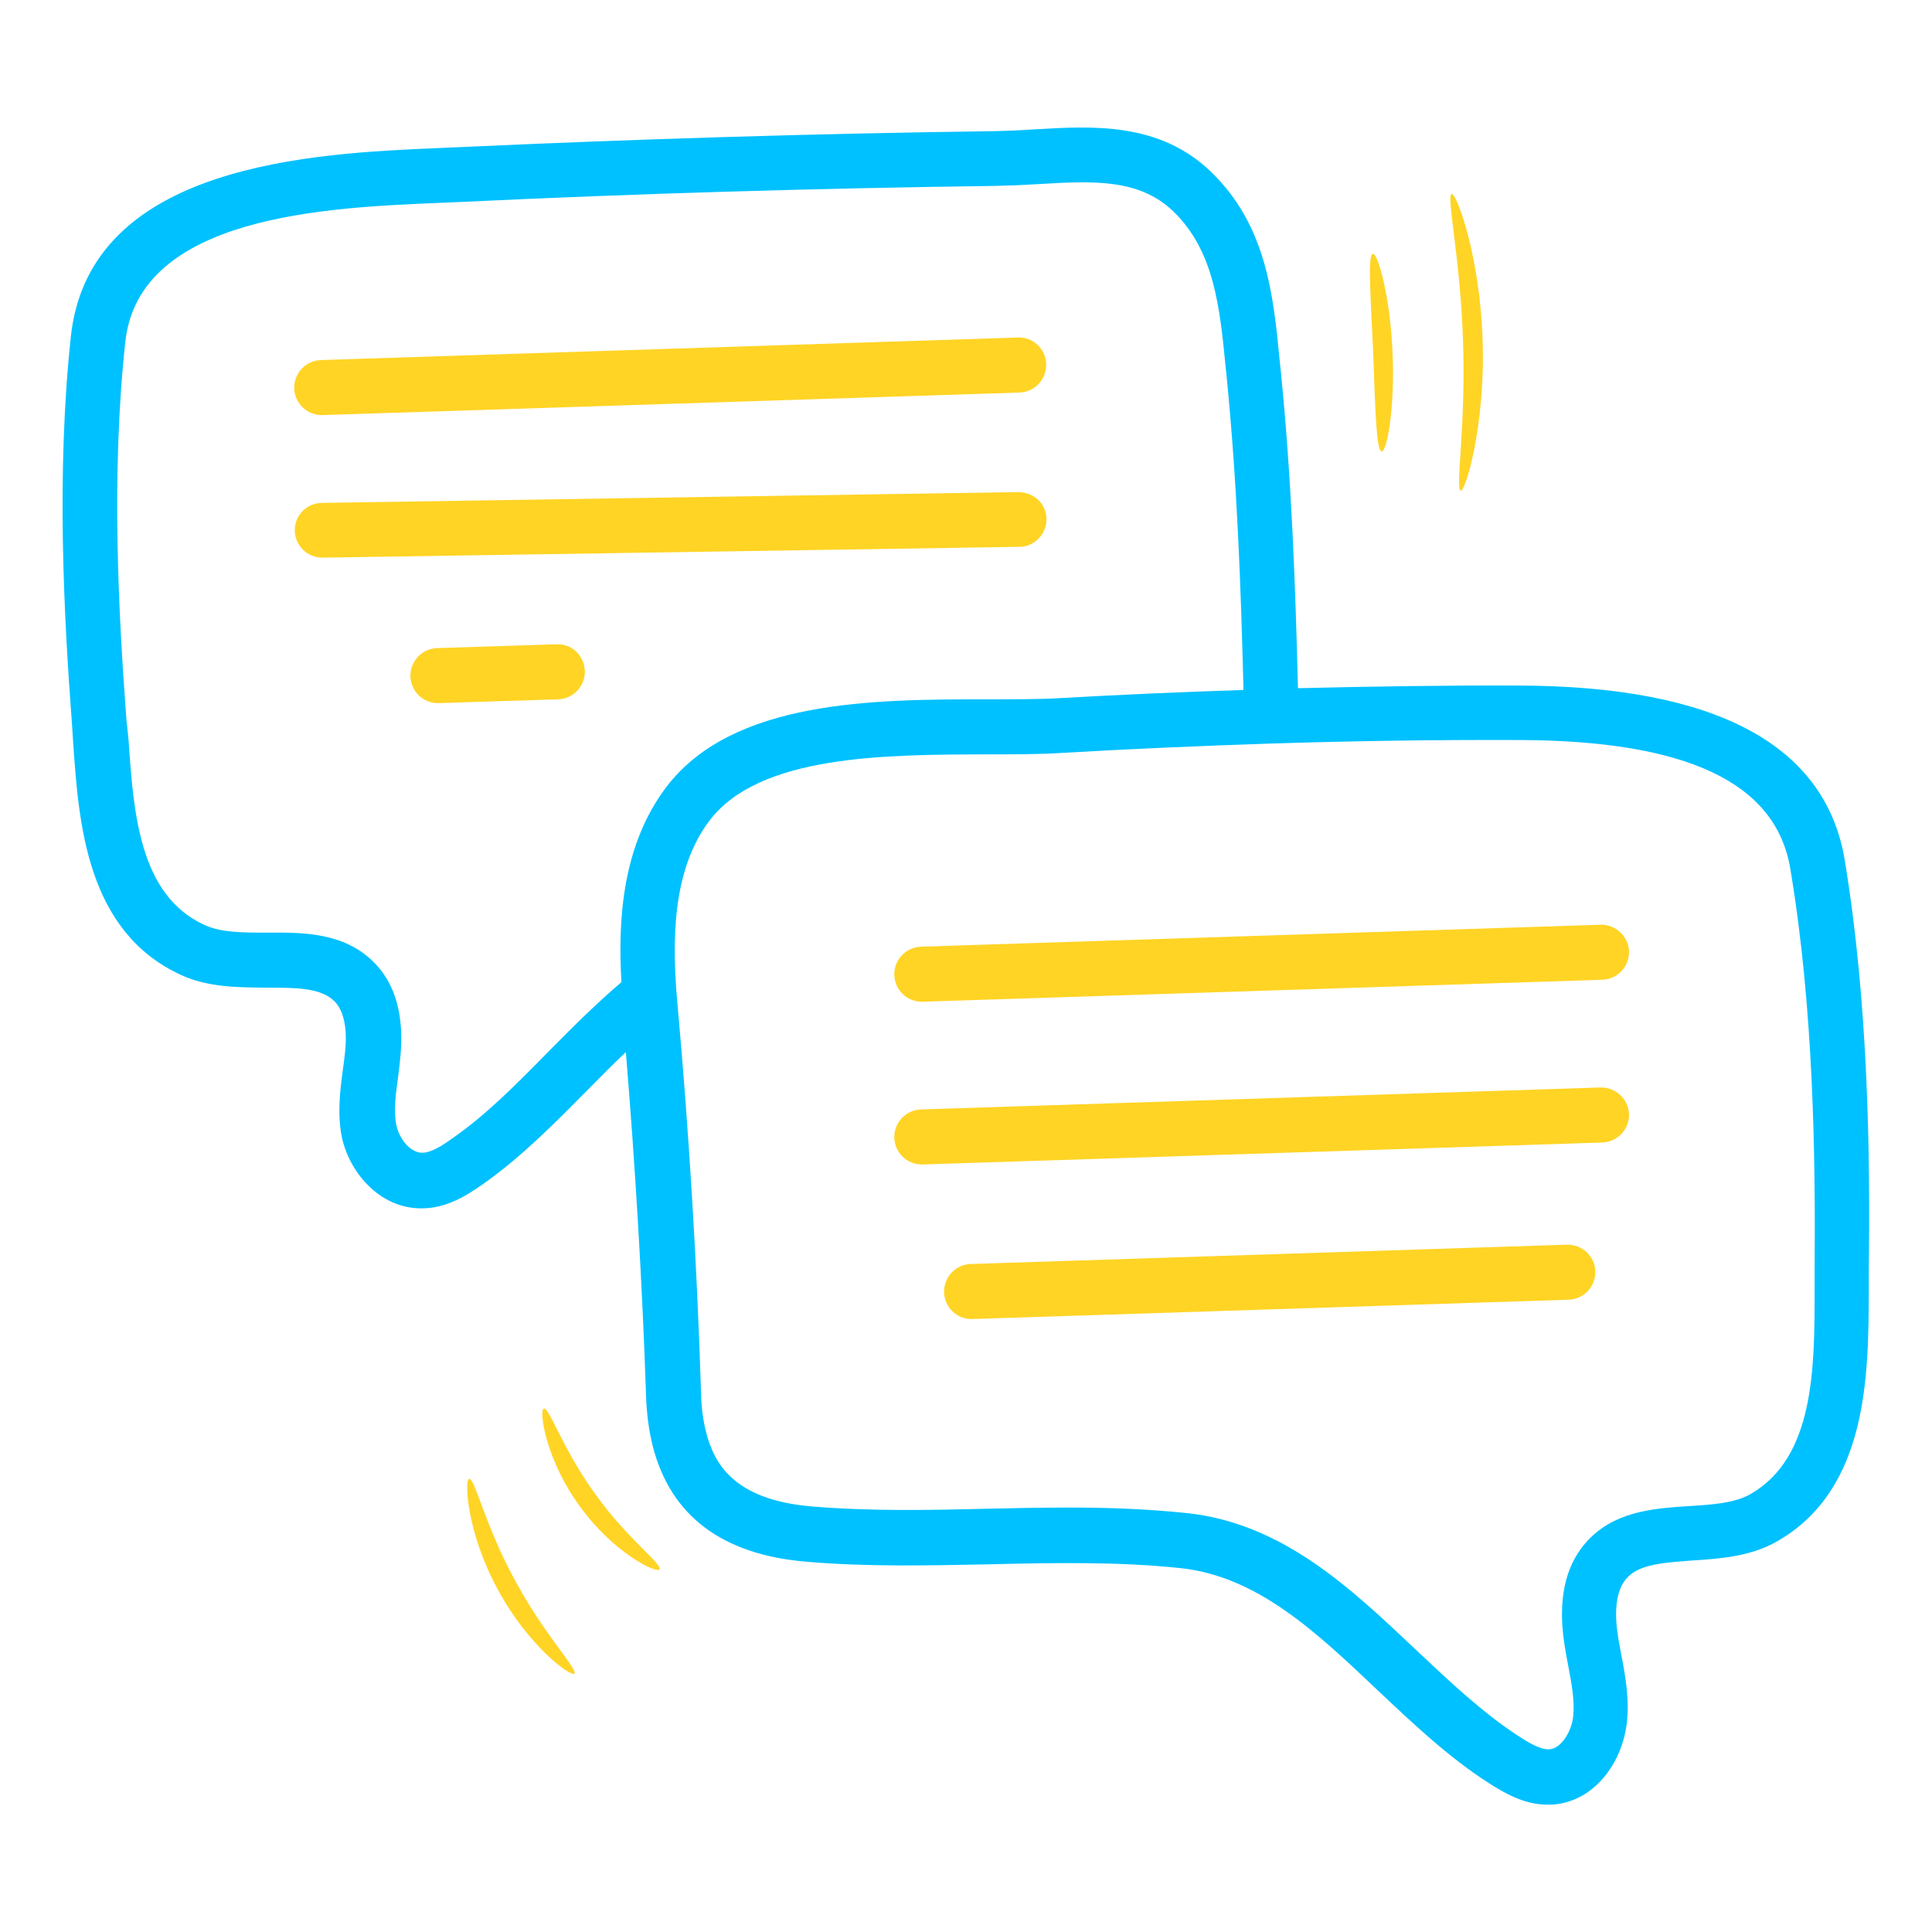
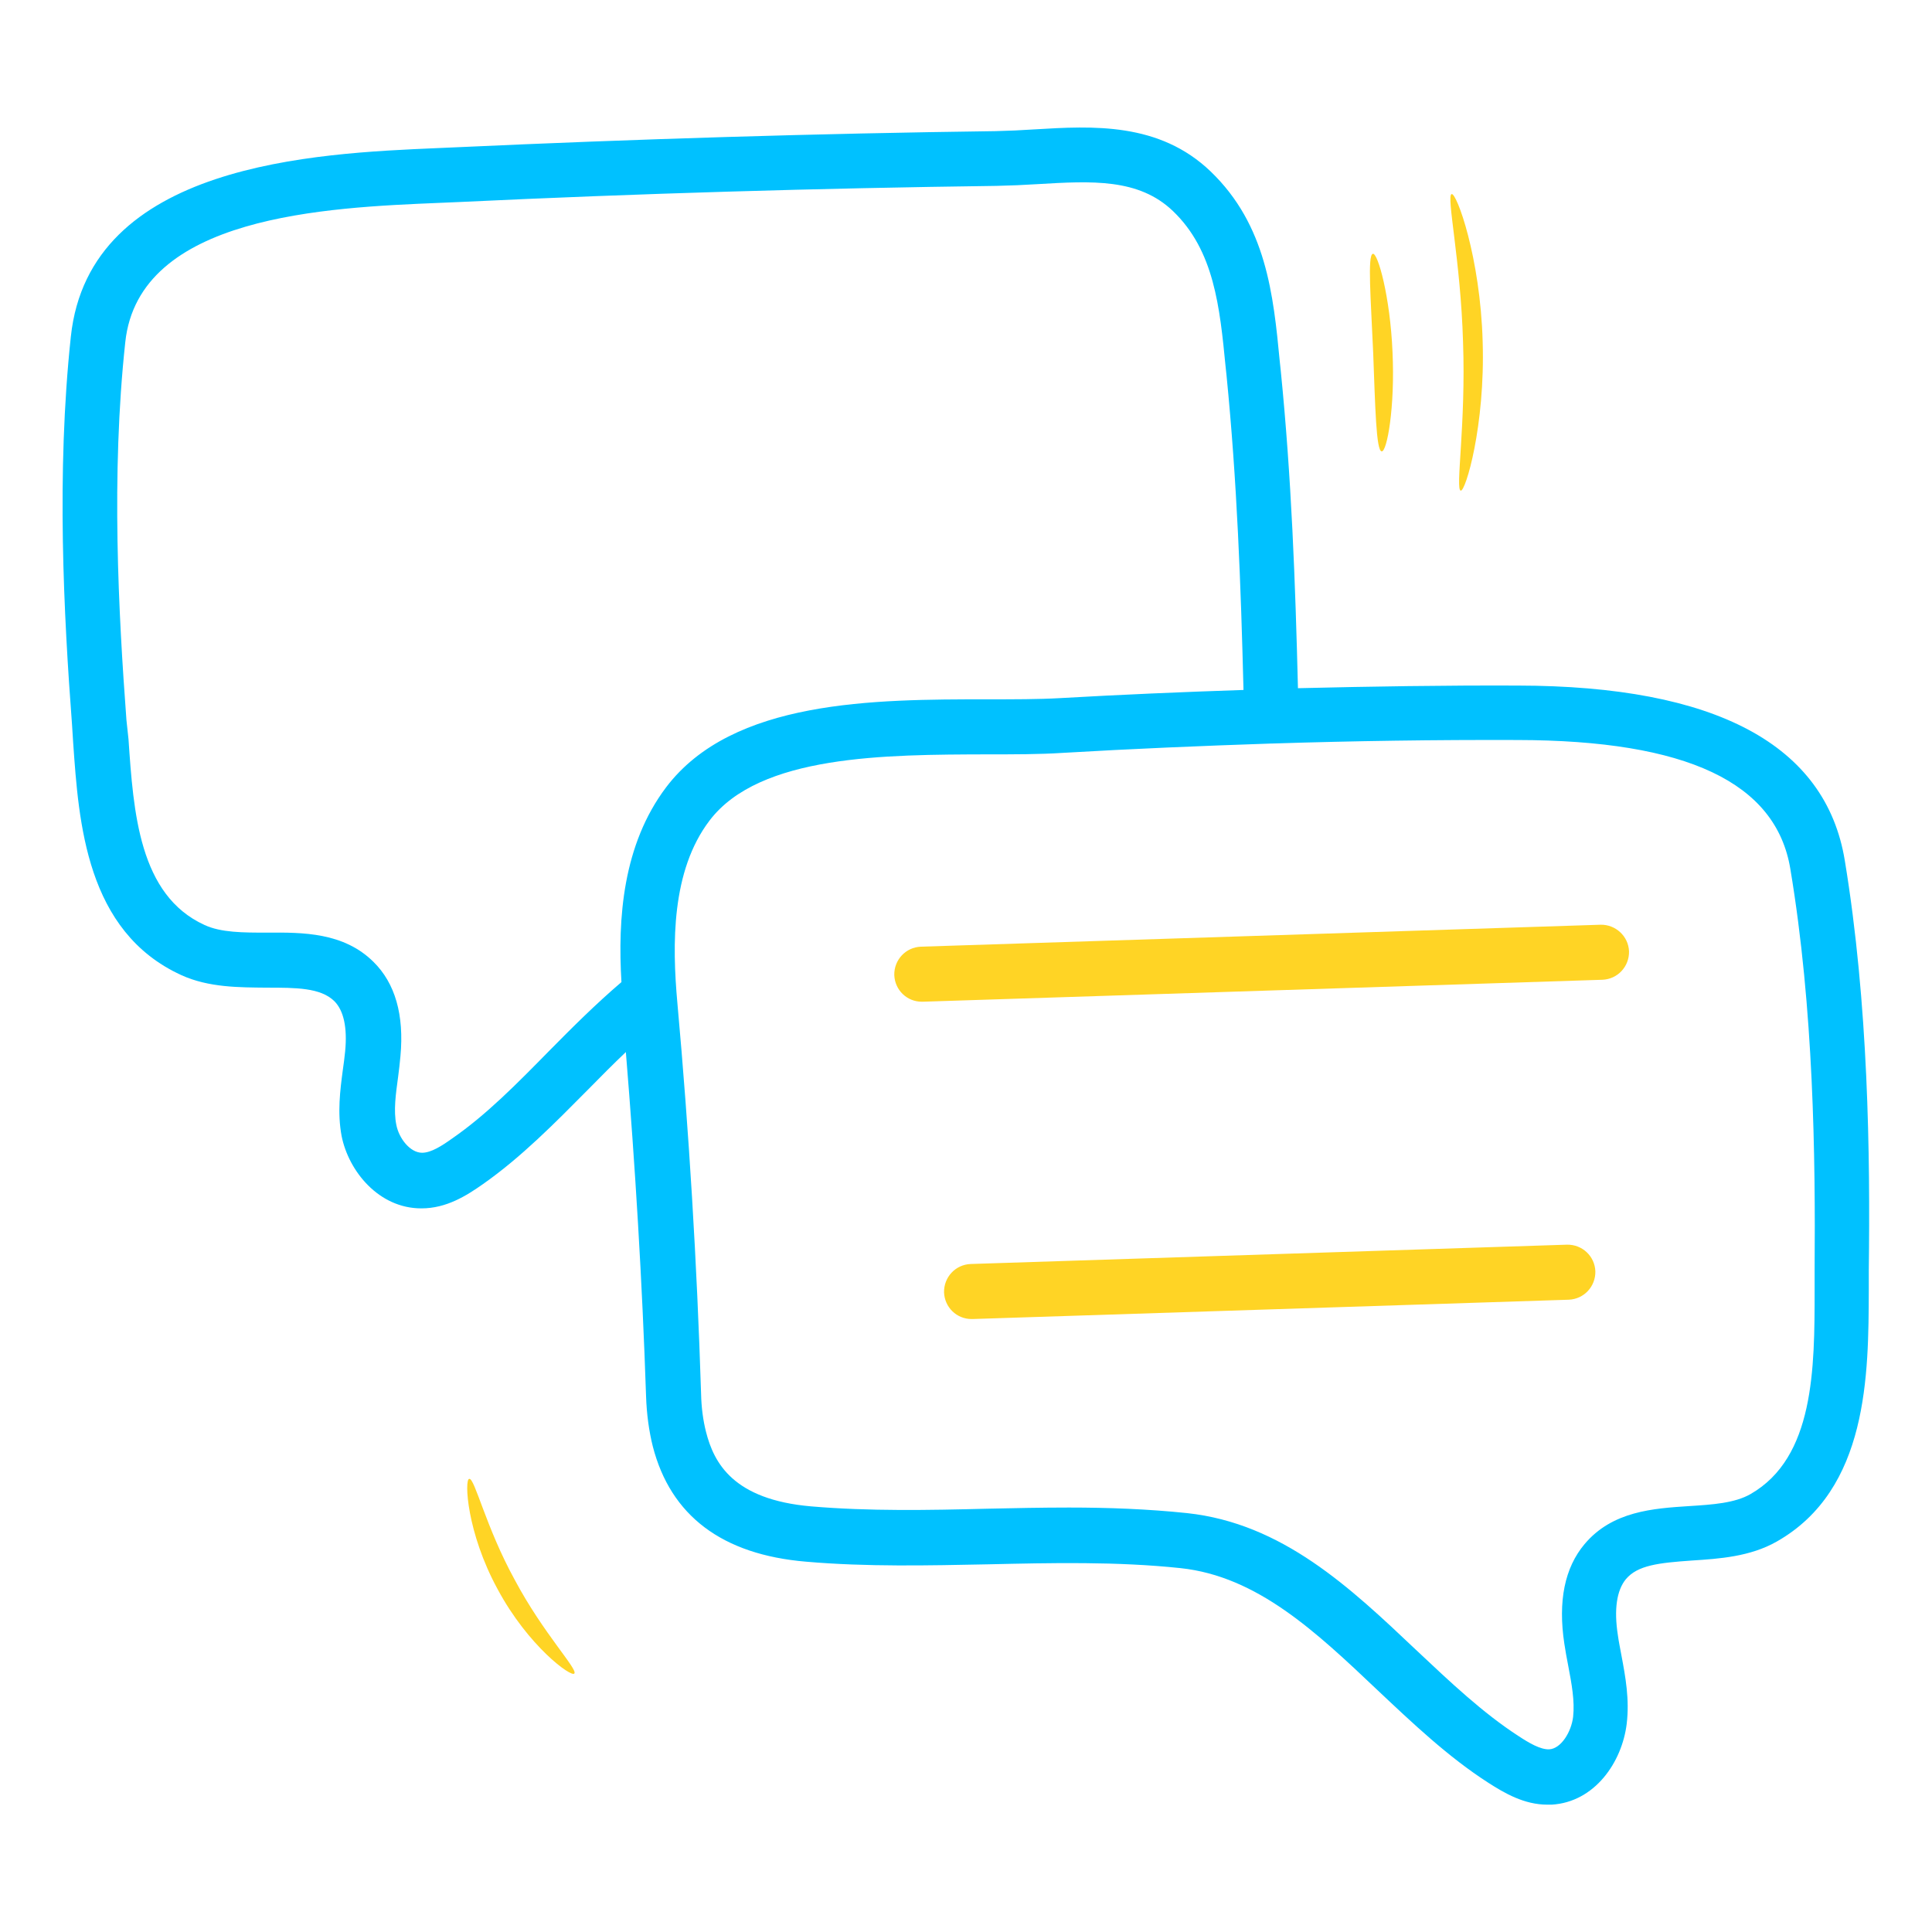
<svg xmlns="http://www.w3.org/2000/svg" id="Layer_1" x="0px" y="0px" width="512px" height="512px" viewBox="0 0 512 512" xml:space="preserve">
  <g>
    <path fill="#00C1FF" d="M488.883,227.995c-5.043-30.643-34.211-46.235-86.652-46.313c-19.316-0.078-38.788,0.232-58.26,0.698  c-0.698-28.083-1.706-55.777-4.577-84.325l-0.232-2.172c-1.707-17.843-3.568-36.228-18.308-50.424  c-13.653-13.11-31.264-12.102-46.701-11.171c-3.49,0.233-6.904,0.388-10.317,0.465c-47.321,0.621-95.34,2.095-142.662,4.267  l-5.353,0.233c-32.194,1.396-92.16,3.957-97.047,49.958c-3.879,36.228-1.862,73.93,0.31,102.788l0.311,4.887  c1.474,21.101,3.413,49.959,28.625,61.517c7.292,3.336,15.438,3.259,22.652,3.336c7.758,0,14.274,0,17.92,3.568  c2.482,2.482,3.491,6.982,2.871,13.344c-0.155,1.629-0.388,3.336-0.621,4.965c-0.698,5.275-1.474,11.248-0.311,17.454  c1.862,9.31,9.852,19.161,21.101,19.161h0.078c6.594,0,11.869-3.336,16.291-6.438c10.163-7.137,19.083-16.214,27.772-24.979  c3.414-3.49,6.749-6.826,10.085-10.008c2.482,30.256,4.344,60.897,5.353,91.152c0.155,4.81,0.776,9.309,1.785,13.343  c4.732,18.386,18.385,28.703,40.649,30.564c16.136,1.396,32.427,1.009,48.175,0.698c16.834-0.388,34.211-0.775,51.045,1.009  c20.324,2.172,35.84,16.834,52.208,32.35c9.231,8.688,18.696,17.687,29.324,24.514c4.344,2.793,9.541,5.818,15.67,5.818h1.164  c11.403-0.698,18.618-11.249,19.859-21.411c0.775-6.438-0.311-12.412-1.396-18.152c-0.311-1.785-0.698-3.491-0.931-5.275  c-1.087-6.904-0.311-11.947,2.094-14.895c3.104-3.724,8.688-4.345,17.532-4.965c7.215-0.466,15.438-1.009,22.497-5.043  c24.281-13.809,24.281-44.295,24.359-66.56v-5.275C495.632,306.113,495.166,266.085,488.883,227.995L488.883,227.995z   M145.532,278.497c-8.533,8.688-16.601,16.911-25.678,23.195c-2.715,1.938-5.585,3.801-7.99,3.801c-3.181,0-6.128-3.801-6.827-7.37  c-0.776-3.801-0.155-8.145,0.465-12.722c0.233-1.862,0.466-3.646,0.621-5.508c1.009-10.938-1.396-19.316-7.137-24.979  c-7.913-7.835-18.696-7.835-28.238-7.758c-6.284,0-12.179,0-16.523-2.017c-17.377-7.913-18.851-29.867-20.17-49.261l-0.543-5.042  c-2.095-28.16-4.111-65.008-0.31-100.15c3.568-33.59,53.45-35.685,83.316-36.926l5.431-0.232  c47.166-2.25,94.953-3.646,142.119-4.267c3.646-0.078,7.291-0.233,10.938-0.466c14.352-0.853,26.764-1.551,35.84,7.137  c10.938,10.473,12.412,25.445,13.964,41.348l0.232,2.172c2.793,28.16,3.802,55.622,4.5,83.394  c-16.291,0.543-32.582,1.241-48.796,2.172c-5.508,0.311-12.023,0.311-19.006,0.311c-30.099,0-67.568,0.078-85.178,23.272  c-11.559,15.283-12.877,34.909-11.869,51.666C157.867,266.085,151.583,272.369,145.532,278.497L145.532,278.497z M480.893,336.602  v5.353c0,20.79-0.078,44.296-16.989,53.993c-4.189,2.404-10.085,2.792-16.214,3.18c-9.541,0.621-20.402,1.319-27.771,10.085  c-5.275,6.284-7.06,15.128-5.354,26.376c0.311,1.939,0.621,3.879,1.009,5.74c0.931,4.888,1.784,9.465,1.319,13.653  c-0.466,3.957-3.181,8.456-6.361,8.611c-2.327,0.077-5.353-1.707-8.068-3.491c-9.464-6.128-18.075-14.273-27.229-22.885  c-17.377-16.446-35.375-33.513-60.665-36.228c-10.395-1.086-20.867-1.474-31.263-1.474c-7.292,0-14.584,0.154-21.721,0.31  c-15.36,0.388-31.186,0.698-46.624-0.62c-20.635-1.784-25.755-11.481-27.85-19.705c-0.776-3.025-1.241-6.438-1.319-10.162  c-1.086-34.443-3.181-69.275-6.284-103.563c-1.396-15.515-1.629-34.986,8.534-48.33c13.265-17.455,46.7-17.455,73.619-17.532  c7.138,0,13.964,0,19.859-0.388c18.386-1.086,36.926-1.862,55.39-2.482h0.154h0.078c21.721-0.698,43.442-1.008,65.008-0.931  c44.839,0.078,68.5,11.249,72.301,34.133C480.659,267.326,481.125,306.58,480.893,336.602L480.893,336.602z" />
-     <path fill="#FFD425" d="M277.334,137.542c-0.078-4.034-3.182-6.982-7.37-7.137l-184.708,2.871c-4.034,0.077-7.215,3.335-7.137,7.37  c0.078,3.956,3.336,7.137,7.292,7.137h0.155l184.708-2.87C274.152,144.834,277.334,141.576,277.334,137.542z" />
-     <path fill="#FFD425" d="M147.472,170.744l-31.651,1.009c-4.034,0.155-7.137,3.491-7.06,7.524c0.155,3.957,3.336,7.06,7.292,7.06  h0.233l31.651-1.008c4.034-0.155,7.137-3.491,7.06-7.525C154.841,173.77,151.505,170.512,147.472,170.744z" />
-     <path fill="#FFD425" d="M85.256,110.002h0.232l184.708-5.973c4.034-0.155,7.138-3.491,7.06-7.525  c-0.155-4.034-3.414-7.215-7.525-7.06L85.023,95.418c-4.034,0.155-7.137,3.491-7.059,7.525  C78.119,106.899,81.377,110.002,85.256,110.002L85.256,110.002z" />
    <path fill="#FFD425" d="M424.185,245.062l-180.131,5.818c-4.034,0.155-7.137,3.491-7.059,7.524  c0.155,3.957,3.335,7.061,7.292,7.061h0.232l180.131-5.818c4.034-0.155,7.138-3.491,7.06-7.525  C431.554,248.087,428.141,244.984,424.185,245.062z" />
-     <path fill="#FFD425" d="M424.185,288.193l-180.131,5.818c-4.034,0.156-7.137,3.491-7.059,7.525  c0.155,3.956,3.335,7.059,7.292,7.059h0.232l180.131-5.817c4.034-0.155,7.138-3.491,7.06-7.524  C431.554,291.219,428.141,288.116,424.185,288.193z" />
    <path fill="#FFD425" d="M415.263,329.852l-158.021,5.121c-4.034,0.154-7.137,3.49-7.06,7.524c0.155,3.956,3.336,7.06,7.293,7.06  h0.232l158.021-5.12c4.034-0.155,7.137-3.491,7.06-7.524C422.633,332.877,419.297,329.774,415.263,329.852L415.263,329.852z" />
-     <path fill="#FFD425" d="M144.136,373.295c-1.319,0.154,0.233,13.032,9.309,25.6c8.999,12.645,20.713,18.23,21.333,16.989  c0.853-1.319-8.766-8.301-17.067-20.015C149.256,384.311,145.61,372.984,144.136,373.295z" />
    <path fill="#FFD425" d="M124.354,391.912c-1.319,0.078-0.698,14.197,7.525,29.247c8.068,15.05,19.549,23.428,20.325,22.342  c1.008-1.086-8.223-10.628-15.748-24.747C128.698,404.635,125.828,391.68,124.354,391.912L124.354,391.912z" />
    <path fill="#FFD425" d="M366.157,119.622c1.396,0.155,3.569-11.637,2.871-26.376c-0.621-14.662-3.879-26.221-5.198-25.988  c-1.474,0.232-0.543,11.947,0.078,26.22C364.451,107.753,364.684,119.467,366.157,119.622z" />
    <path fill="#FFD425" d="M387.104,130.017c1.241,0.388,6.516-17.145,5.817-39.486c-0.62-22.342-6.904-39.486-8.223-39.098  c-1.474,0.388,2.405,17.61,3.025,39.253C388.499,112.33,385.629,129.784,387.104,130.017L387.104,130.017z" />
  </g>
</svg>